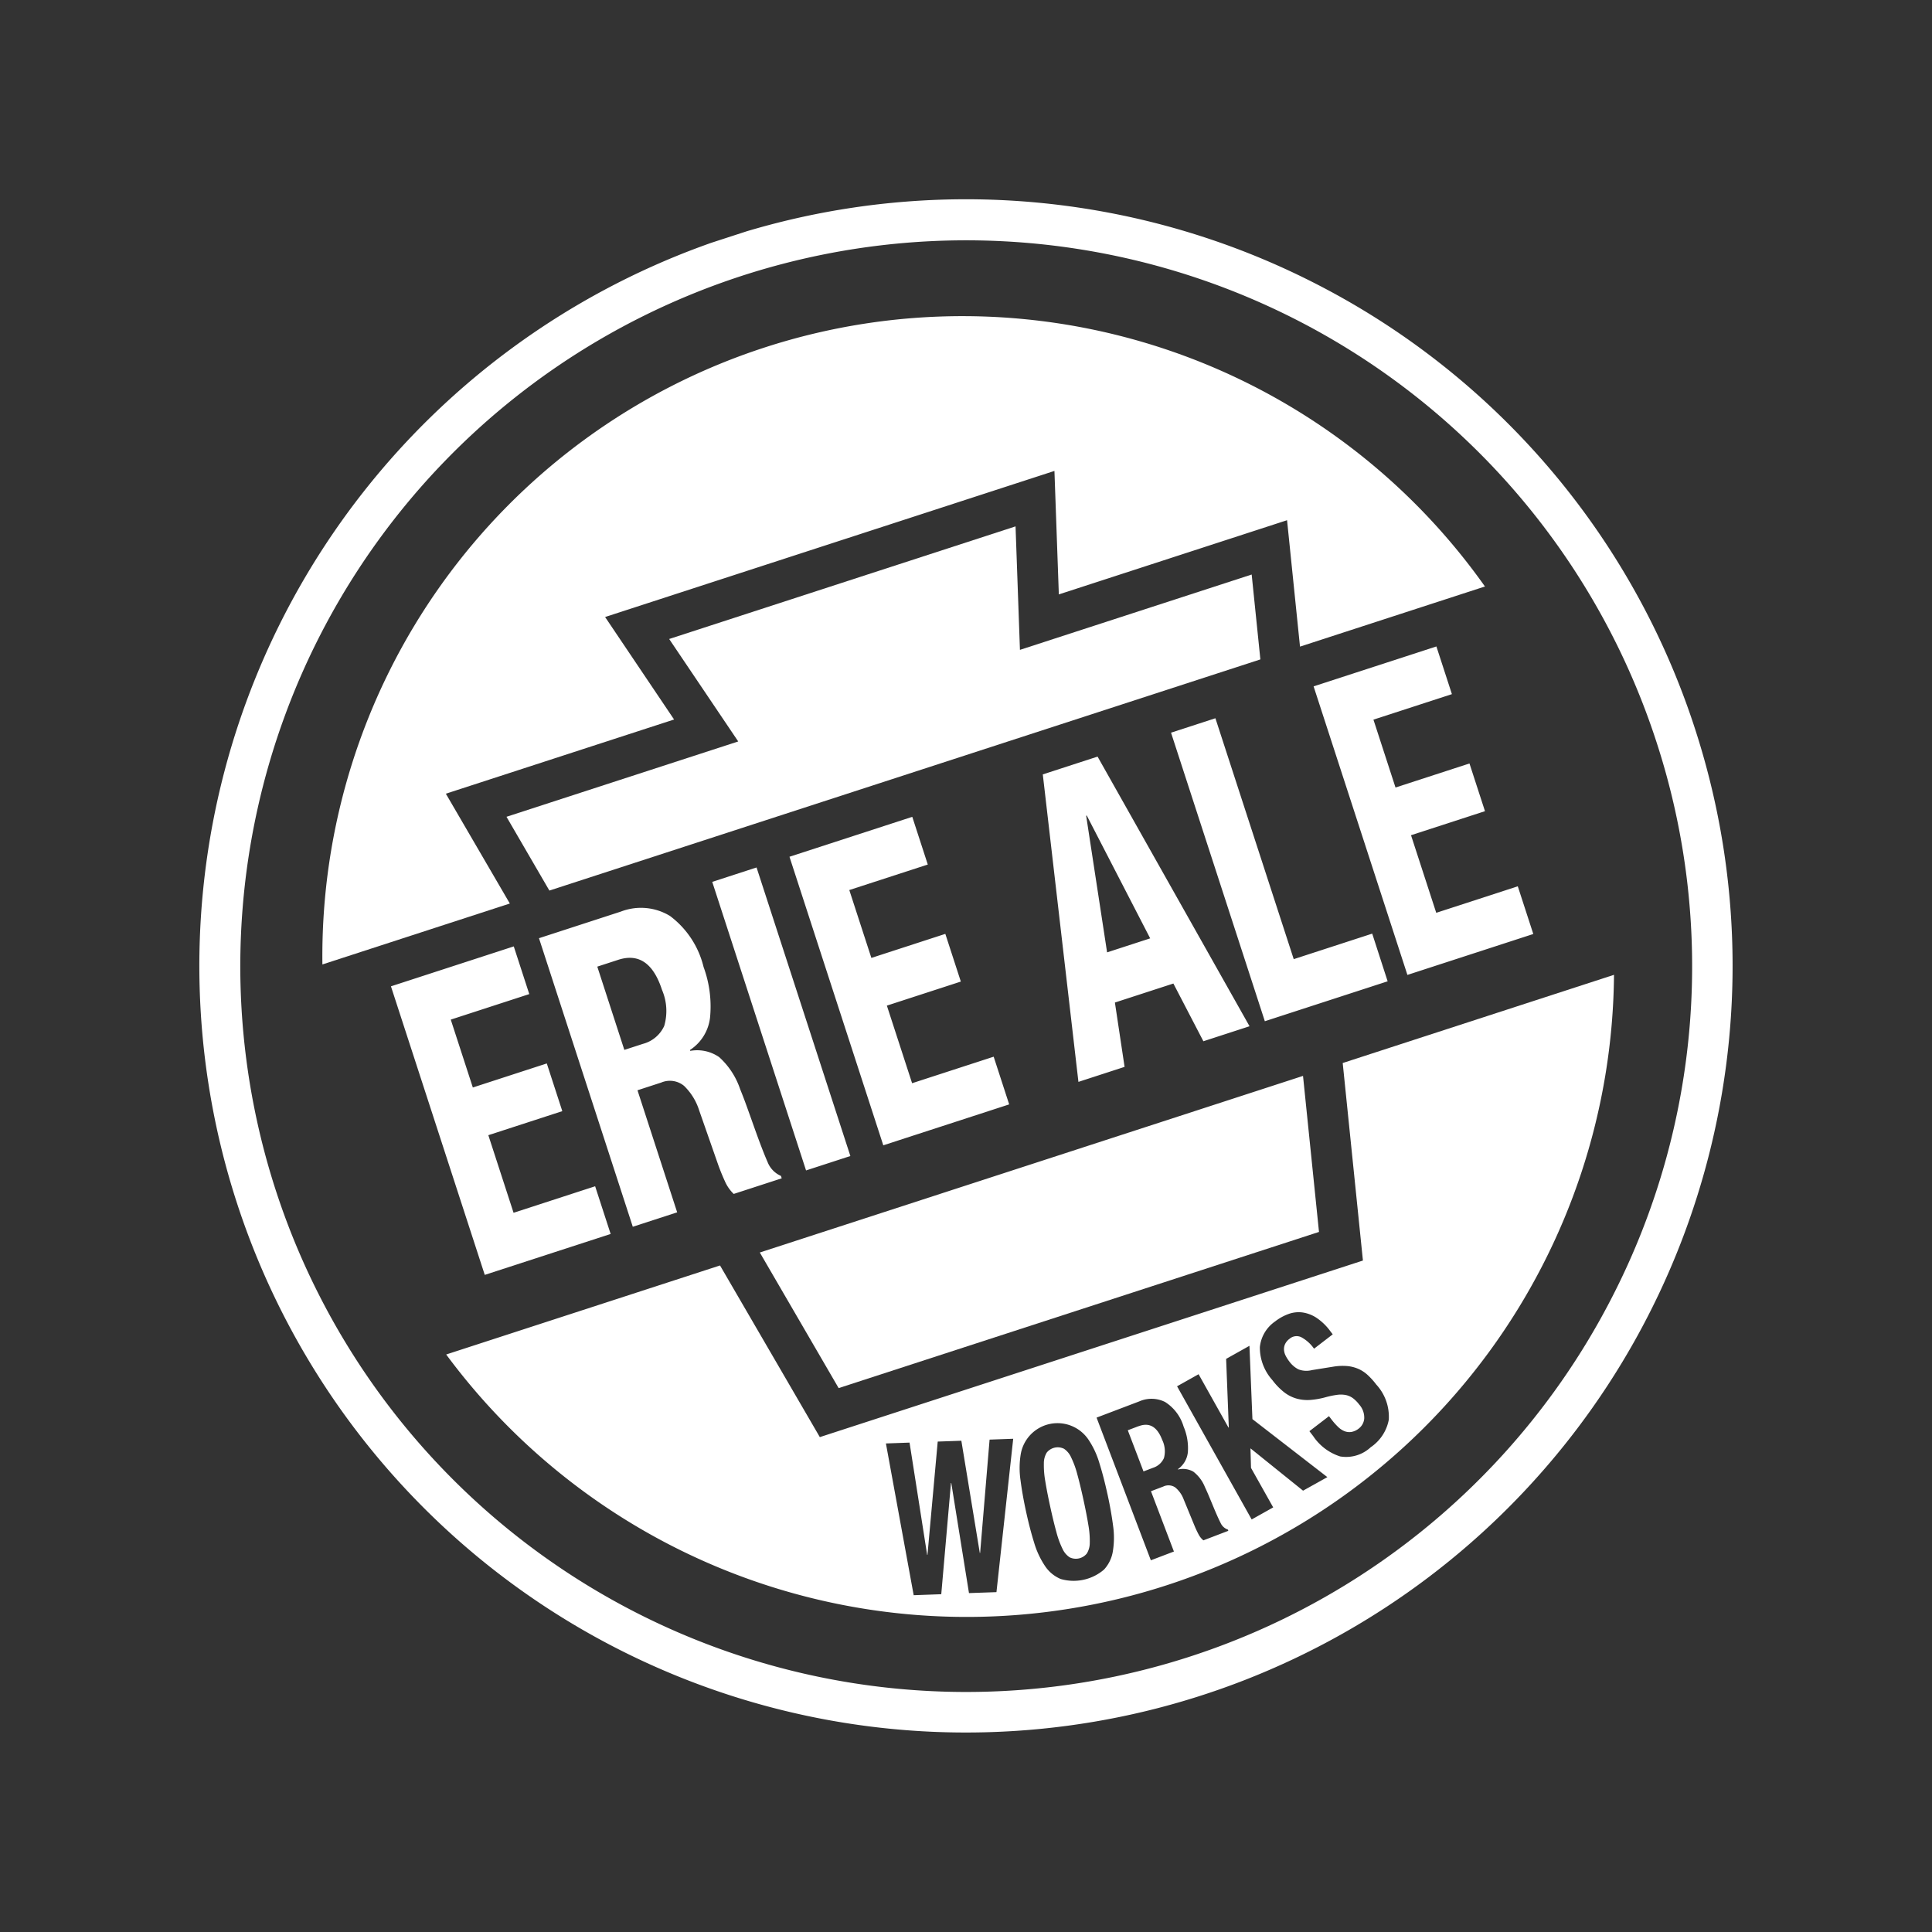
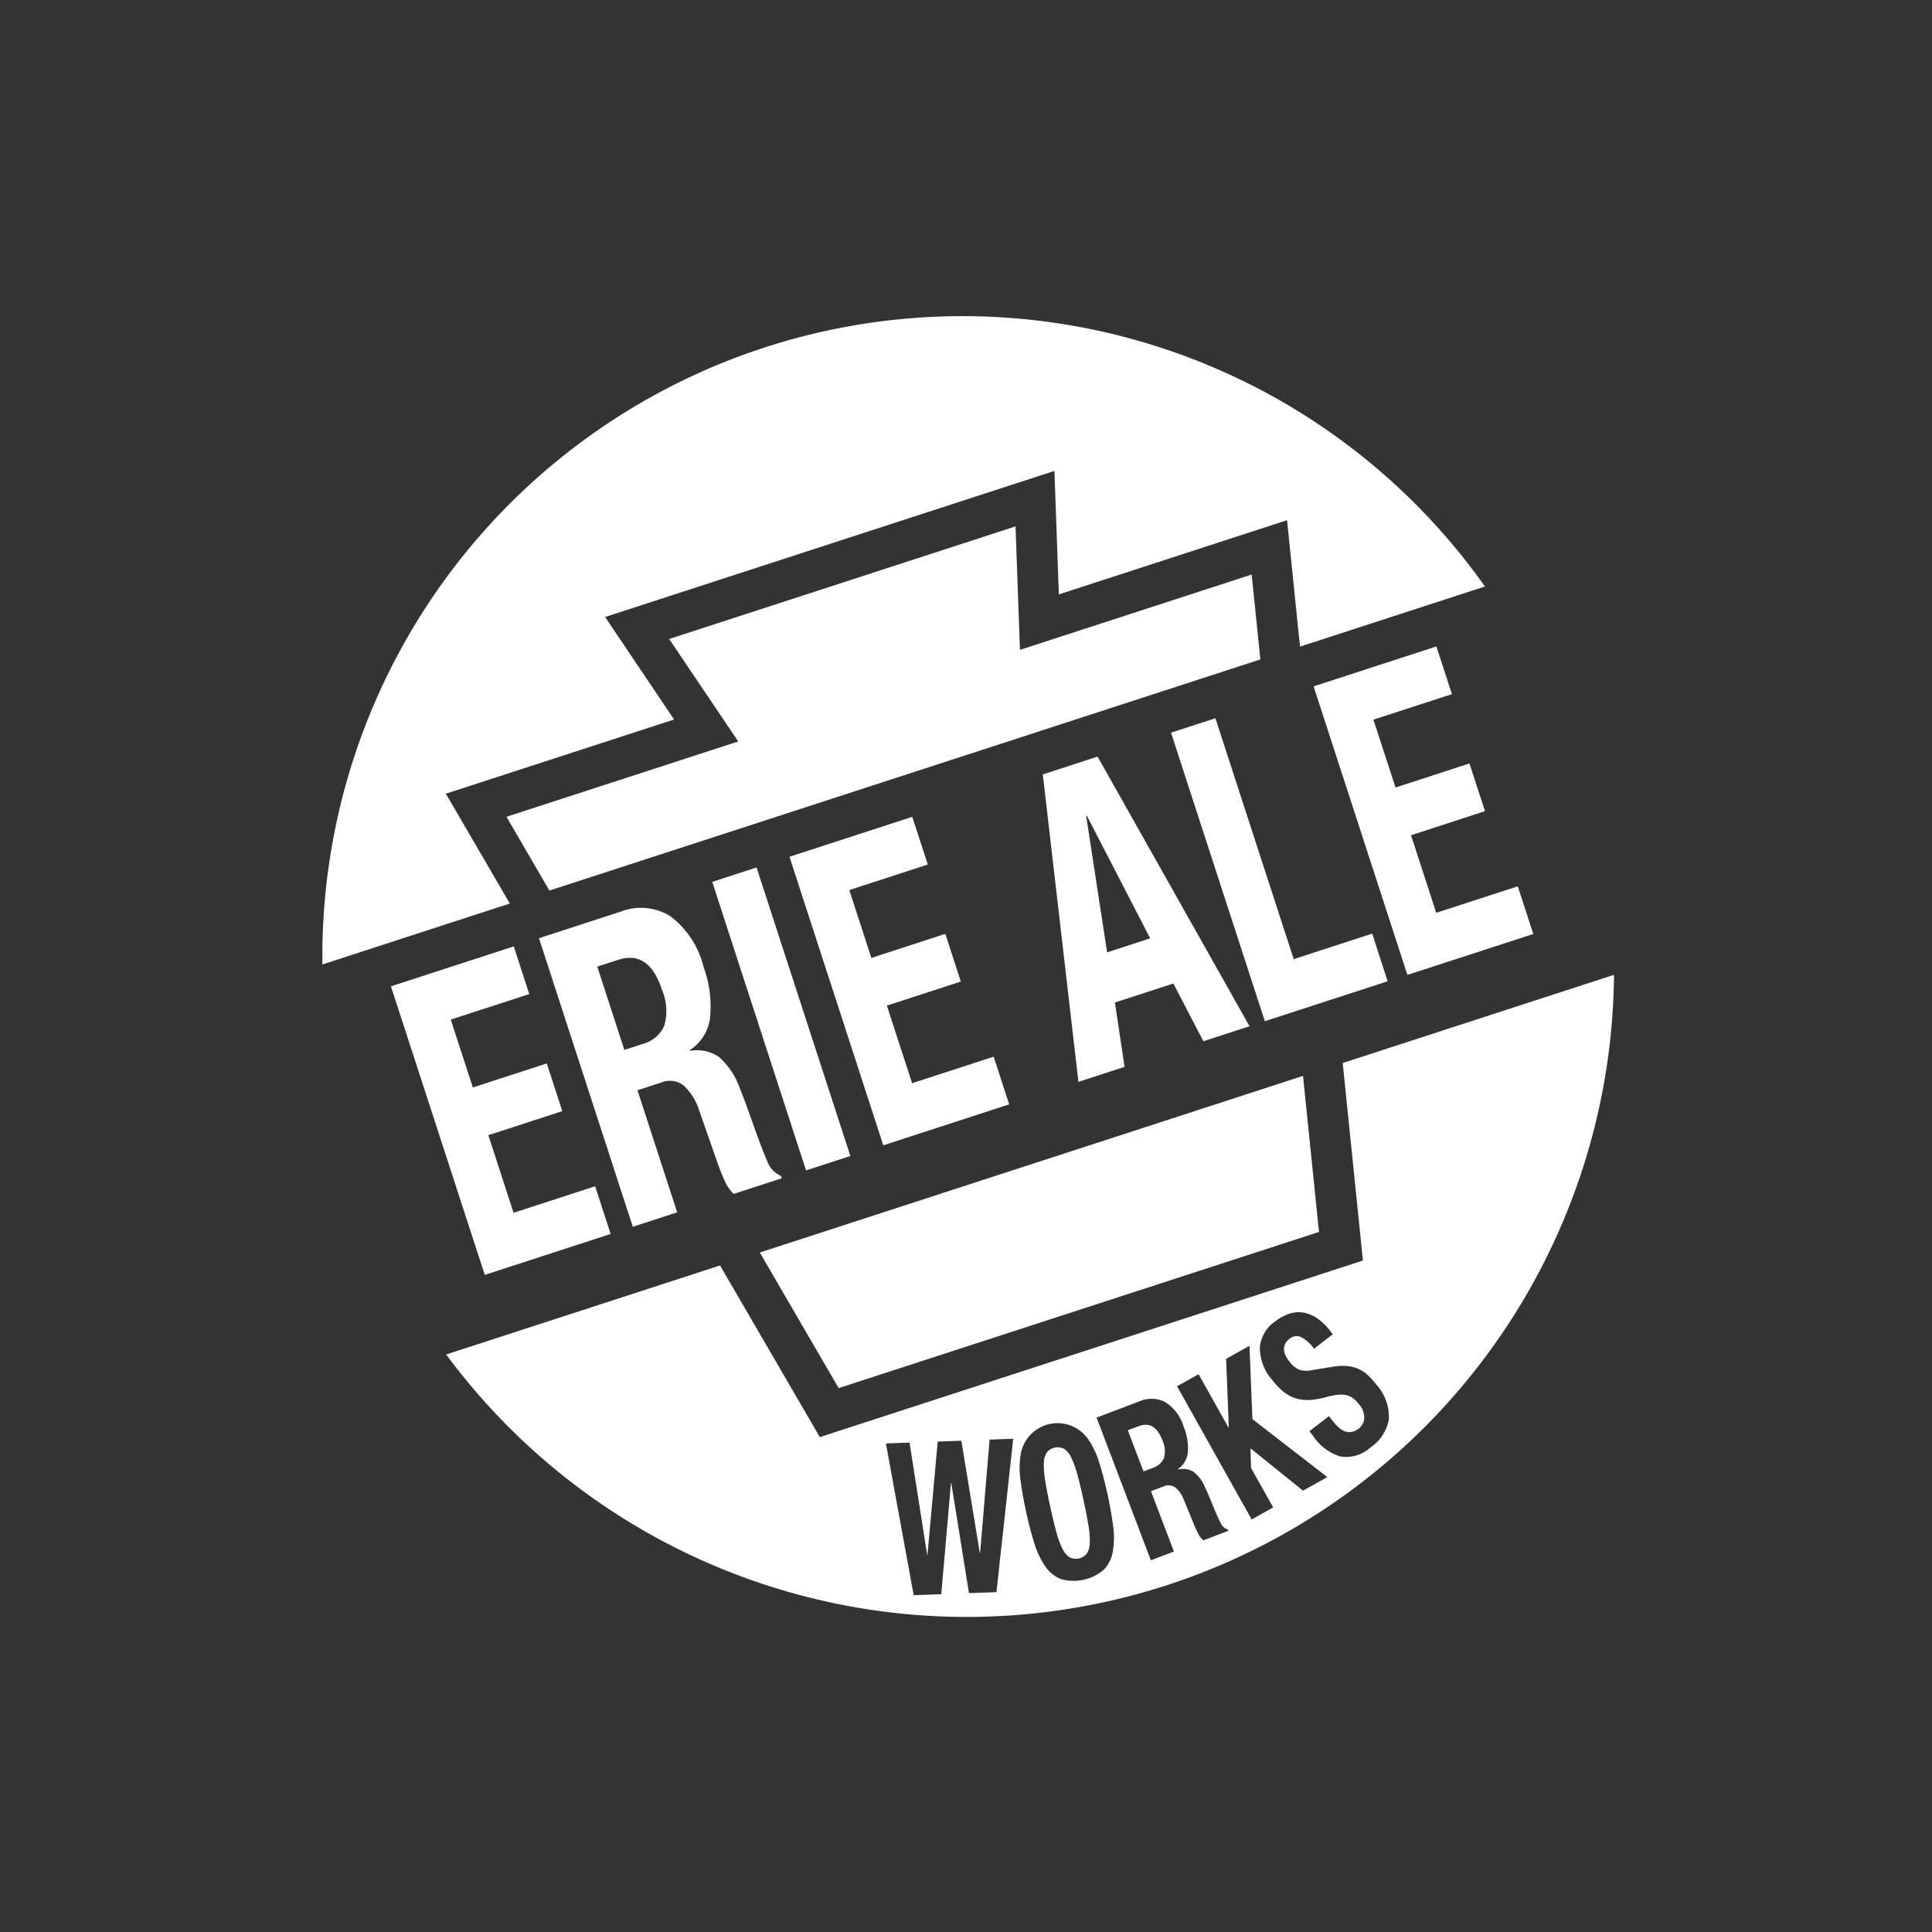
<svg xmlns="http://www.w3.org/2000/svg" width="86.945" height="86.945">
  <rect width="100%" height="100%" fill="#333333" stroke="none" />
  <defs>
    <clipPath id="a">
      <path fill="#fff" d="M0 0h69v69H0z" />
    </clipPath>
  </defs>
  <g clip-path="url(#a)" fill="#fff" transform="rotate(-18.01 67.31 10.674)">
-     <path d="M58.9 10.1A34.5 34.5 0 1069 34.5a34.4 34.4 0 00-10.1-24.4m-1.3 47.5a32.664 32.664 0 119.567-23.1A32.556 32.556 0 0157.6 57.6" />
    <path d="M14.636 19.884h10.8l-1.526-5.346h21.263l-1.53 5.346h10.8l-1.205 5.59h8.752a28.806 28.806 0 00-55.013 0h8.869z" />
    <path d="M17.719 25.47h33.645l.809-3.754H41.207l1.53-5.346H26.346l1.53 5.346H16.91zm17.769 31.12l-.524.026.1 1.98.462-.023a.8.8 0 00.6-.266 1.167 1.167 0 00.177-.8q-.047-.951-.817-.913m-3.509-.073a.635.635 0 00-.79-.079.919.919 0 00-.275.422 4.055 4.055 0 00-.186.774q-.075.476-.144 1.165t-.09 1.175a4.007 4.007 0 00.028.8.914.914 0 00.186.464.635.635 0 00.79.079.916.916 0 00.275-.417 4.019 4.019 0 00.186-.774q.075-.481.144-1.17t.09-1.171a4.076 4.076 0 00-.029-.8.915.915 0 00-.185-.468" />
    <path d="M49.272 43.889l-1.883 8.735h-25.7l-1.883-8.735H6.848a29.132 29.132 0 0055.262 0zm-23.37 17.486l.775-4.961h-.015L24.7 61.037l-1.194-.341.923-6.881 1.023.292-.809 5.052h.015l2.014-4.704 1.023.293-.772 5.062h.015l1.981-4.717 1.023.292-2.851 6.331zm7.305-2.312q-.079.785-.2 1.43a3.8 3.8 0 01-.366 1.095 1.573 1.573 0 01-.636.661 2.1 2.1 0 01-1.98-.2 1.574 1.574 0 01-.492-.775 3.791 3.791 0 01-.141-1.145q.007-.657.086-1.442t.2-1.426a3.821 3.821 0 01.366-1.1 1.679 1.679 0 013.108.314 3.805 3.805 0 01.14 1.15q-.008.661-.086 1.437m3.462 3.317a.851.851 0 01-.124-.327q-.033-.186-.05-.387l-.1-1.315a1.275 1.275 0 00-.193-.626.54.54 0 00-.5-.206l-.593.029.143 2.9-1.109.055-.338-6.862 2.049-.1a1.363 1.363 0 011.1.384 1.97 1.97 0 01.451 1.312 2.488 2.488 0 01-.168 1.14 1.054 1.054 0 01-.666.6v.019a.932.932 0 01.625.306 1.653 1.653 0 01.28.824c.017.128.031.267.044.417l.04.5q.042.547.088.834a.56.56 0 00.219.384v.058zm4.957-.739l-1.662-2.544-.249.844.4 2-1.089.217-1.34-6.738 1.089-.217.537 2.7h.015l.84-2.973 1.18-.235-.893 3.179 2.4 3.525zm4.662-1.854a1.925 1.925 0 01-1.162.936 1.619 1.619 0 01-1.439-.033 2.3 2.3 0 01-.869-1.244l-.093-.263 1.047-.37.067.19a2.84 2.84 0 00.175.4.869.869 0 00.22.274.6.6 0 00.285.124.75.75 0 00.364-.047.63.63 0 00.364-.348.881.881 0 00-.021-.672 1.412 1.412 0 00-.181-.36.822.822 0 00-.257-.23 1.188 1.188 0 00-.369-.13 3.871 3.871 0 00-.515-.058 3.621 3.621 0 01-.716-.1 1.811 1.811 0 01-.568-.253 1.645 1.645 0 01-.44-.446 2.938 2.938 0 01-.329-.675 2.2 2.2 0 01-.077-1.585 1.6 1.6 0 011.011-.888 2.211 2.211 0 01.677-.132 1.34 1.34 0 01.618.128 1.542 1.542 0 01.527.426 2.478 2.478 0 01.4.751l.064.181-1 .355a1.655 1.655 0 00-.383-.666.481.481 0 00-.524-.1.637.637 0 00-.269.166.541.541 0 00-.126.233.682.682 0 00-.01.274 1.606 1.606 0 00.074.29 1.186 1.186 0 00.28.467 1 1 0 00.569.222l.961.15a2.552 2.552 0 01.607.168 1.643 1.643 0 01.436.275 1.536 1.536 0 01.315.394 3.31 3.31 0 01.236.529 2.141 2.141 0 01.051 1.661" />
    <path d="M45.907 50.788l1.487-6.9H21.689l1.487 6.9zM15.418 29.621v-2.257H9.606v13.655h5.957v-2.257h-3.86V35.09h3.5v-2.257h-3.5v-3.212zm1.193 11.398h2.1v-5.776h1.122a1 1 0 01.932.459 2.638 2.638 0 01.306 1.262l.058 2.62q.014.4.058.774a1.757 1.757 0 00.2.66h2.272v-.114a1.132 1.132 0 01-.379-.784q-.058-.573-.088-1.664-.015-.555-.029-1t-.043-.832a3.415 3.415 0 00-.452-1.664 1.744 1.744 0 00-1.15-.669v-.042a2.013 2.013 0 001.315-1.119 5.164 5.164 0 00.422-2.247 4.063 4.063 0 00-.728-2.649 2.513 2.513 0 00-2.039-.87h-3.877zm2.1-11.627h.99q1.456 0 1.456 1.893a2.4 2.4 0 01-.408 1.578 1.461 1.461 0 01-1.165.469h-.874zm6.099-2.028h2.097v13.655H24.81zm9.466 2.257v-2.257h-5.811v13.655h5.957v-2.257h-3.86V35.09h3.5v-2.257h-3.5v-3.212zm3.423 11.398h2.184l.481-2.888h2.767l.481 2.888h2.184l-2.752-13.655h-2.592zm4.034-11.283h.029l1.005 6.139h-2.039zm10.602 9.026h-3.714v-11.4h-2.1v13.655h5.811zm6.743-9.141v-2.257h-5.811v13.655h5.957v-2.257h-3.859V35.09h3.5v-2.257h-3.5v-3.212z" />
  </g>
</svg>